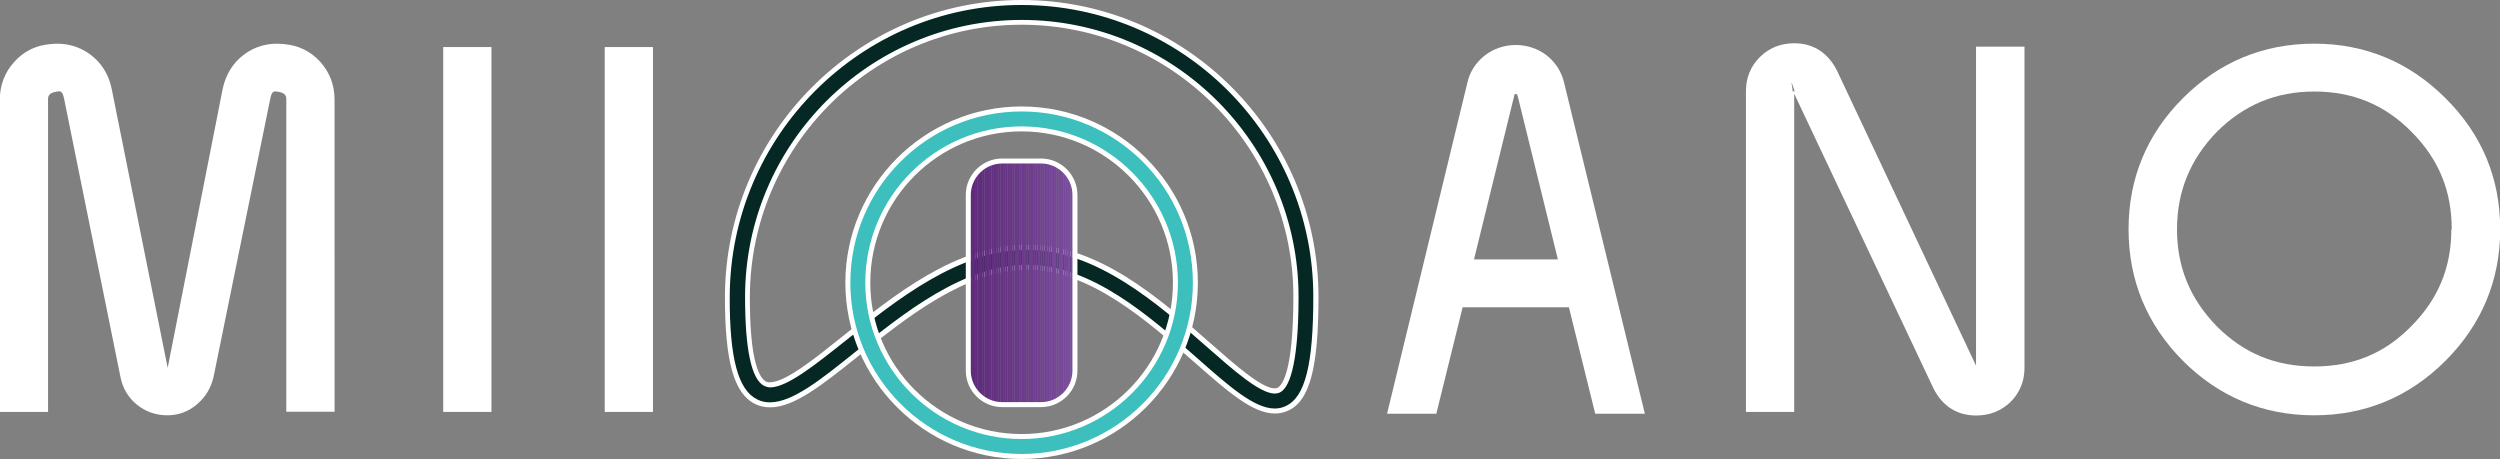
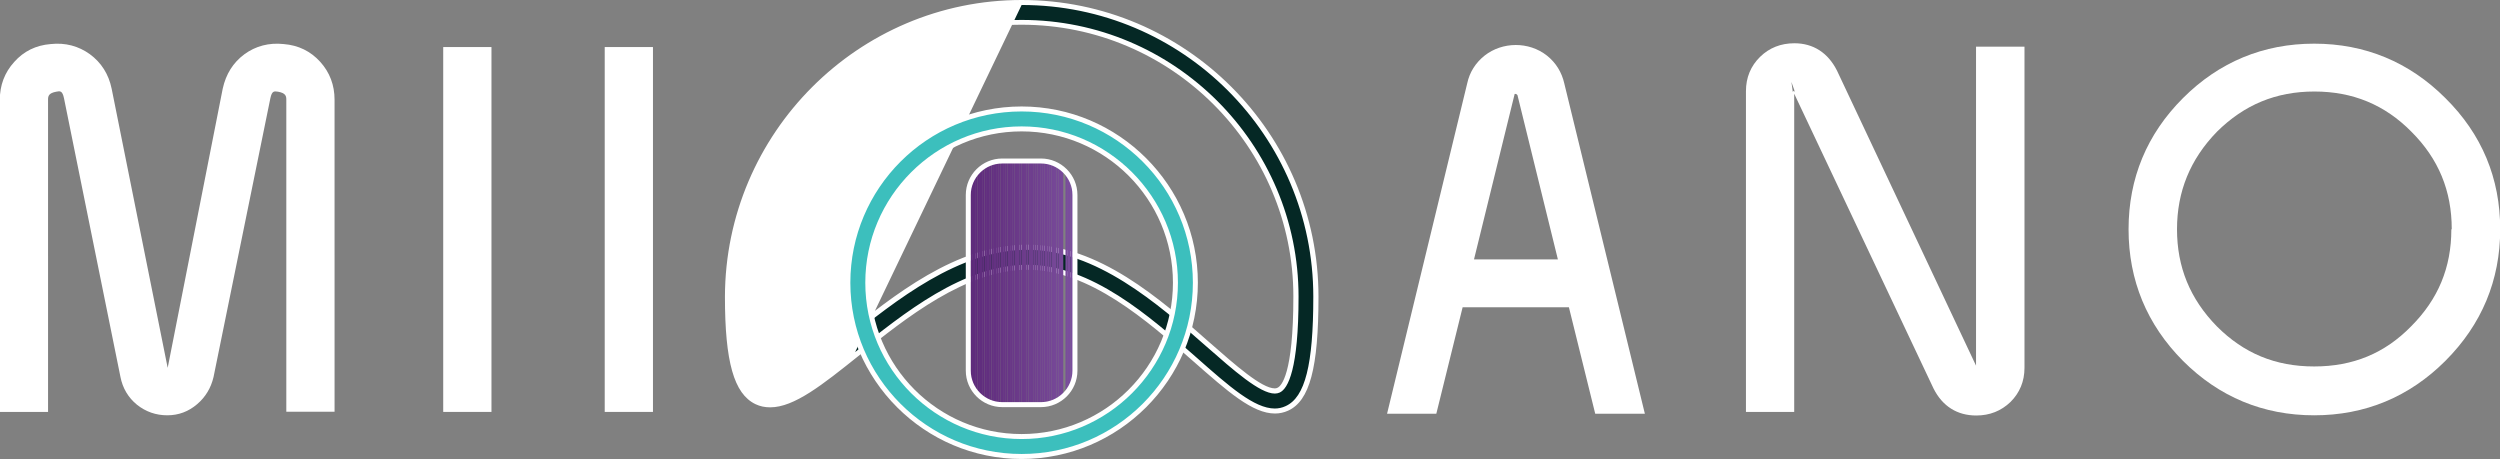
<svg xmlns="http://www.w3.org/2000/svg" id="Layer_2" data-name="Layer 2" viewBox="0 0 125.39 23.02">
  <rect x="0" y="0" width="125.39" height="23.02" fill="#808080" stroke="none" />
  <defs>
    <style>
      .cls-1 {
        fill: #602c7d;
      }

      .cls-1, .cls-2, .cls-3, .cls-4, .cls-5, .cls-6, .cls-7, .cls-8, .cls-9, .cls-10, .cls-11, .cls-12, .cls-13, .cls-14, .cls-15, .cls-16, .cls-17, .cls-18, .cls-19, .cls-20, .cls-21, .cls-22, .cls-23, .cls-24, .cls-25, .cls-26, .cls-27, .cls-28, .cls-29, .cls-30, .cls-31, .cls-32, .cls-33, .cls-34, .cls-35, .cls-36, .cls-37, .cls-38, .cls-39, .cls-40, .cls-41, .cls-42, .cls-43, .cls-44, .cls-45, .cls-46, .cls-47, .cls-48, .cls-49 {
        stroke-width: 0px;
      }

      .cls-2 {
        fill: #7a4c9d;
      }

      .cls-3 {
        fill: #784a9a;
      }

      .cls-4 {
        fill: #774999;
      }

      .cls-5 {
        fill: #6d3c8b;
      }

      .cls-6 {
        fill: #5e2b7c;
      }

      .cls-7 {
        fill: #633080;
      }

      .cls-8 {
        fill: #6a3988;
      }

      .cls-9 {
        fill: #5d297b;
      }

      .cls-10 {
        fill: #7a4d9e;
      }

      .cls-11 {
        fill: #5f2b7c;
      }

      .cls-12 {
        fill: #052825;
      }

      .cls-13 {
        fill: #744695;
      }

      .cls-14 {
        fill: #673585;
      }

      .cls-15 {
        fill: #3cbfbd;
      }

      .cls-16 {
        fill: #622e7f;
      }

      .cls-17 {
        fill: #6b3a89;
      }

      .cls-18 {
        fill: none;
      }

      .cls-19 {
        fill: #643181;
      }

      .cls-20 {
        fill: #6f3f8e;
      }

      .cls-21 {
        fill: #693888;
      }

      .cls-22 {
        fill: #7b4e9f;
      }

      .cls-23 {
        fill: #724392;
      }

      .cls-24 {
        fill: #794b9b;
      }

      .cls-25 {
        fill: #774898;
      }

      .cls-26 {
        fill: #fff;
      }

      .cls-27 {
        fill: #6c3b8b;
      }

      .cls-28 {
        fill: #602d7e;
      }

      .cls-29 {
        fill: #5e2a7b;
      }

      .cls-30 {
        fill: #663383;
      }

      .cls-31 {
        fill: #6d3d8c;
      }

      .cls-32 {
        fill: #6e3e8e;
      }

      .cls-33 {
        fill: #764897;
      }

      .cls-34 {
        fill: #653282;
      }

      .cls-35 {
        fill: #6b3a8a;
      }

      .cls-50 {
        clip-path: url(#clippath);
      }

      .cls-36 {
        fill: #70408f;
      }

      .cls-37 {
        fill: #683686;
      }

      .cls-38 {
        fill: #724292;
      }

      .cls-39 {
        fill: #643182;
      }

      .cls-40 {
        fill: #714291;
      }

      .cls-41 {
        fill: #704190;
      }

      .cls-42 {
        fill: #6e3e8d;
      }

      .cls-43 {
        fill: #754796;
      }

      .cls-44 {
        fill: #734493;
      }

      .cls-45 {
        fill: #744594;
      }

      .cls-46 {
        fill: #663484;
      }

      .cls-47 {
        fill: #693787;
      }

      .cls-48 {
        fill: #612d7e;
      }

      .cls-49 {
        fill: #622f80;
      }
    </style>
    <clipPath id="clippath">
      <path class="cls-18" d="M50.27,8.07h1.94c.94,0,1.7.76,1.7,1.7v8.81c0,.94-.76,1.7-1.7,1.7h-1.94c-.94,0-1.7-.76-1.7-1.7v-8.81c0-.94.76-1.7,1.7-1.7Z" />
    </clipPath>
  </defs>
  <g id="Layer_1-2" data-name="Layer 1">
    <g>
      <g>
        <path class="cls-12" d="M63.94,20.62c-1.08,0-2.37-1.14-4.01-2.59-2.34-2.06-5.25-4.63-8.4-4.63s-6.14,2.42-8.56,4.36c-1.78,1.42-3.18,2.55-4.35,2.55-.24,0-.47-.05-.68-.15-1.02-.49-1.47-2.12-1.46-5.27.02-8.14,6.64-14.76,14.76-14.76s14.76,6.62,14.76,14.76c0,3.47-.44,5.14-1.46,5.61-.19.08-.39.13-.6.13ZM51.53,12.41c3.53,0,6.59,2.7,9.05,4.87,1.31,1.15,2.65,2.34,3.35,2.34.07,0,.13-.01.19-.04.33-.15.87-.95.87-4.7,0-7.59-6.17-13.76-13.76-13.76s-13.74,6.17-13.76,13.76c0,3.25.48,4.17.89,4.37.07.04.16.05.26.05.81,0,2.28-1.18,3.71-2.33,2.54-2.04,5.71-4.58,9.19-4.58Z" />
-         <path class="cls-26" d="M51.24.25c8.07,0,14.63,6.56,14.63,14.63,0,3.41-.41,5.05-1.39,5.49-.17.08-.36.12-.54.12-1.03,0-2.29-1.11-3.93-2.56-2.35-2.07-5.28-4.65-8.48-4.65s-6.2,2.43-8.64,4.38c-1.72,1.38-3.14,2.52-4.27,2.52-.22,0-.43-.04-.63-.14-.97-.47-1.4-2.06-1.39-5.16.02-8.07,6.58-14.63,14.63-14.63M38.63,19.43c.85,0,2.28-1.15,3.79-2.35,2.53-2.03,5.68-4.55,9.11-4.55s6.52,2.68,8.97,4.84c1.38,1.21,2.69,2.37,3.44,2.37.09,0,.17-.02.24-.05.43-.19.95-1.19.95-4.81,0-7.66-6.23-13.88-13.88-13.88s-13.87,6.23-13.88,13.88c0,2.66.32,4.17.97,4.48.09.04.2.07.31.07M51.24,0c-8.19,0-14.86,6.68-14.88,14.88,0,3.26.45,4.87,1.53,5.39.23.11.47.16.74.16,1.21,0,2.63-1.14,4.42-2.57,2.41-1.93,5.4-4.33,8.49-4.33s5.99,2.55,8.31,4.59c1.73,1.52,2.97,2.62,4.1,2.62.23,0,.45-.05.65-.14,1.09-.49,1.53-2.15,1.53-5.72,0-8.21-6.68-14.88-14.88-14.88h0ZM38.63,19.18c-.08,0-.15-.01-.2-.04-.31-.15-.83-.9-.82-4.26.02-7.52,6.13-13.64,13.63-13.64s13.63,6.12,13.63,13.63c0,3.92-.61,4.5-.8,4.58-.04.02-.08.03-.13.03-.66,0-1.98-1.17-3.27-2.3-2.48-2.19-5.57-4.91-9.14-4.91s-6.71,2.55-9.27,4.6c-1.41,1.13-2.87,2.3-3.63,2.3h0Z" />
+         <path class="cls-26" d="M51.24.25c8.07,0,14.63,6.56,14.63,14.63,0,3.41-.41,5.05-1.39,5.49-.17.08-.36.12-.54.12-1.03,0-2.29-1.11-3.93-2.56-2.35-2.07-5.28-4.65-8.48-4.65s-6.2,2.43-8.64,4.38M38.63,19.43c.85,0,2.28-1.15,3.79-2.35,2.53-2.03,5.68-4.55,9.11-4.55s6.52,2.68,8.97,4.84c1.38,1.21,2.69,2.37,3.44,2.37.09,0,.17-.02.24-.05.43-.19.95-1.19.95-4.81,0-7.66-6.23-13.88-13.88-13.88s-13.87,6.23-13.88,13.88c0,2.66.32,4.17.97,4.48.09.04.2.07.31.07M51.24,0c-8.19,0-14.86,6.68-14.88,14.88,0,3.26.45,4.87,1.53,5.39.23.11.47.16.74.16,1.21,0,2.63-1.14,4.42-2.57,2.41-1.93,5.4-4.33,8.49-4.33s5.99,2.55,8.31,4.59c1.73,1.52,2.97,2.62,4.1,2.62.23,0,.45-.05.65-.14,1.09-.49,1.53-2.15,1.53-5.72,0-8.21-6.68-14.88-14.88-14.88h0ZM38.63,19.18c-.08,0-.15-.01-.2-.04-.31-.15-.83-.9-.82-4.26.02-7.52,6.13-13.64,13.63-13.64s13.63,6.12,13.63,13.63c0,3.92-.61,4.5-.8,4.58-.04.02-.08.03-.13.03-.66,0-1.98-1.17-3.27-2.3-2.48-2.19-5.57-4.91-9.14-4.91s-6.71,2.55-9.27,4.6c-1.41,1.13-2.87,2.3-3.63,2.3h0Z" />
      </g>
      <g>
        <path class="cls-15" d="M51.24,22.89c-4.81,0-8.71-3.91-8.71-8.71s3.91-8.71,8.71-8.71,8.71,3.91,8.71,8.71-3.91,8.71-8.71,8.71ZM51.24,6.46c-4.25,0-7.71,3.46-7.71,7.71s3.46,7.72,7.71,7.72,7.72-3.46,7.72-7.72-3.46-7.71-7.72-7.71Z" />
        <path class="cls-26" d="M51.24,5.59c4.74,0,8.59,3.85,8.59,8.59s-3.85,8.59-8.59,8.59-8.59-3.85-8.59-8.59,3.85-8.59,8.59-8.59M51.24,22.02c4.32,0,7.84-3.52,7.84-7.84s-3.52-7.84-7.84-7.84-7.84,3.52-7.84,7.84,3.52,7.84,7.84,7.84M51.24,5.34c-4.87,0-8.84,3.97-8.84,8.84s3.97,8.84,8.84,8.84,8.84-3.97,8.84-8.84-3.97-8.84-8.84-8.84h0ZM51.24,21.77c-4.19,0-7.59-3.4-7.59-7.59s3.4-7.59,7.59-7.59,7.59,3.4,7.59,7.59-3.4,7.59-7.59,7.59h0Z" />
      </g>
      <g>
        <g class="cls-50">
          <rect class="cls-9" x="48.56" y="8.07" width=".12" height="12.21" />
          <rect class="cls-29" x="48.68" y="8.07" width=".12" height="12.21" />
          <rect class="cls-6" x="48.8" y="8.07" width=".12" height="12.21" />
          <rect class="cls-11" x="48.91" y="8.07" width=".12" height="12.21" />
          <rect class="cls-1" x="49.03" y="8.07" width=".12" height="12.21" />
          <rect class="cls-28" x="49.14" y="8.07" width=".12" height="12.21" />
          <rect class="cls-48" x="49.26" y="8.07" width=".12" height="12.21" />
          <rect class="cls-16" x="49.38" y="8.07" width=".12" height="12.21" />
          <rect class="cls-49" x="49.49" y="8.07" width=".12" height="12.21" />
          <rect class="cls-7" x="49.61" y="8.07" width=".12" height="12.21" />
          <rect class="cls-19" x="49.73" y="8.07" width=".12" height="12.21" />
          <rect class="cls-39" x="49.84" y="8.07" width=".12" height="12.21" />
          <rect class="cls-34" x="49.96" y="8.07" width=".12" height="12.21" />
          <rect class="cls-30" x="50.07" y="8.07" width=".12" height="12.21" />
          <rect class="cls-46" x="50.19" y="8.07" width=".12" height="12.21" />
          <rect class="cls-14" x="50.31" y="8.07" width=".12" height="12.21" />
          <rect class="cls-14" x="50.42" y="8.07" width=".12" height="12.21" />
          <rect class="cls-37" x="50.54" y="8.07" width=".12" height="12.21" />
          <rect class="cls-47" x="50.66" y="8.07" width=".12" height="12.21" />
          <rect class="cls-21" x="50.77" y="8.07" width=".12" height="12.21" />
          <rect class="cls-8" x="50.89" y="8.07" width=".12" height="12.21" />
          <rect class="cls-17" x="51" y="8.07" width=".12" height="12.21" />
          <rect class="cls-35" x="51.12" y="8.07" width=".12" height="12.21" />
          <rect class="cls-27" x="51.24" y="8.07" width=".12" height="12.21" />
          <rect class="cls-5" x="51.35" y="8.07" width=".12" height="12.21" />
          <rect class="cls-31" x="51.47" y="8.07" width=".12" height="12.21" />
          <rect class="cls-42" x="51.59" y="8.07" width=".12" height="12.21" />
          <rect class="cls-32" x="51.7" y="8.07" width=".12" height="12.21" />
          <rect class="cls-20" x="51.82" y="8.07" width=".12" height="12.21" />
          <rect class="cls-36" x="51.93" y="8.07" width=".12" height="12.21" />
          <rect class="cls-41" x="52.05" y="8.07" width=".12" height="12.21" />
          <rect class="cls-40" x="52.17" y="8.07" width=".12" height="12.21" />
          <rect class="cls-38" x="52.28" y="8.07" width=".12" height="12.21" />
          <rect class="cls-23" x="52.4" y="8.07" width=".12" height="12.21" />
          <rect class="cls-44" x="52.52" y="8.07" width=".12" height="12.21" />
          <rect class="cls-45" x="52.63" y="8.07" width=".12" height="12.21" />
          <rect class="cls-13" x="52.75" y="8.07" width=".12" height="12.21" />
          <rect class="cls-43" x="52.86" y="8.07" width=".12" height="12.21" />
          <rect class="cls-33" x="52.98" y="8.07" width=".12" height="12.21" />
          <rect class="cls-25" x="53.1" y="8.07" width=".12" height="12.21" />
          <rect class="cls-4" x="53.21" y="8.07" width=".12" height="12.21" />
-           <rect class="cls-3" x="53.33" y="8.07" width=".12" height="12.21" />
          <rect class="cls-24" x="53.44" y="8.07" width=".12" height="12.21" />
          <rect class="cls-2" x="53.56" y="8.07" width=".12" height="12.21" />
          <rect class="cls-10" x="53.68" y="8.07" width=".12" height="12.21" />
          <rect class="cls-22" x="53.79" y="8.07" width=".12" height="12.21" />
        </g>
        <path class="cls-26" d="M52.21,8.2c.87,0,1.58.71,1.58,1.58v8.81c0,.87-.71,1.58-1.58,1.58h-1.94c-.87,0-1.58-.71-1.58-1.58v-8.81c0-.87.71-1.58,1.58-1.58h1.94M52.21,7.95h-1.94c-1.01,0-1.83.82-1.83,1.83v8.81c0,1.01.82,1.83,1.83,1.83h1.94c1.01,0,1.83-.82,1.83-1.83v-8.81c0-1.01-.82-1.83-1.83-1.83h0Z" />
      </g>
    </g>
    <path class="cls-26" d="M16.06,3.1c-.48-.53-1.09-.83-1.83-.89-.74-.08-1.41.1-1.97.51-.57.42-.93,1-1.09,1.73l-2.76,14-2.81-14c-.15-.73-.52-1.31-1.09-1.73-.57-.41-1.23-.59-1.97-.51-.74.06-1.35.36-1.83.9-.48.53-.72,1.17-.72,1.9v15.65h2.42V5c0-.18.03-.33.41-.4.19-.04.31-.06.39.33l2.83,13.97c.11.57.39,1.04.83,1.4.44.35.95.53,1.52.53s1.07-.19,1.5-.56c.42-.36.69-.81.82-1.36l2.85-13.98c.08-.38.19-.36.39-.33.38.07.41.22.41.4v15.65h2.42V5c0-.73-.24-1.37-.72-1.9Z" />
    <rect class="cls-26" x="22.23" y="2.36" width="2.42" height="18.3" />
    <rect class="cls-26" x="30.33" y="2.36" width="2.42" height="18.3" />
    <path class="cls-26" d="M78.46,4.19c-.13-.57-.42-1.04-.87-1.4-.91-.72-2.24-.7-3.13,0-.45.36-.75.83-.87,1.39l-4.02,16.57h2.47l1.32-5.34h5.33l1.32,5.34h2.49l-4.04-16.56ZM78.13,13.01h-4.2l2.04-8.3s.02,0,.07,0l.07.06,2.03,8.25Z" />
    <path class="cls-26" d="M99.11,2.34v16s-6.97-14.79-6.97-14.79c-.45-.9-1.19-1.38-2.14-1.38-.68,0-1.26.23-1.72.68-.47.46-.71,1.04-.71,1.72v16.09h2.42V4.7s6.99,14.79,6.99,14.79c.45.89,1.19,1.35,2.14,1.35.68,0,1.25-.23,1.72-.68.46-.46.7-1.03.7-1.71V2.34h-2.42ZM99.15,18.42s0,0,0,0h0,0ZM89.99,4.59v-.06s-.01.03-.03.05c-.02,0-.04-.02-.03,0v.02s0,.01-.01.01l-.07-.5h0l.17.48s-.02,0-.03,0Z" />
    <path class="cls-26" d="M122.65,4.92c-1.81-1.81-4.03-2.73-6.58-2.73s-4.77.92-6.58,2.73c-1.81,1.81-2.73,4.02-2.73,6.58s.92,4.78,2.73,6.6c1.81,1.81,4.03,2.73,6.58,2.73s4.77-.92,6.58-2.73c1.82-1.82,2.75-4.04,2.75-6.6s-.92-4.77-2.75-6.58ZM122.95,11.5c0,1.92-.66,3.51-2.02,4.87-1.32,1.35-2.91,2.01-4.86,2.01s-3.53-.66-4.88-2.01c-1.35-1.38-2-2.98-2-4.87s.66-3.51,2-4.89c1.37-1.36,2.97-2.02,4.89-2.02s3.53.66,4.87,2.02c1.36,1.36,2.02,2.96,2.02,4.89Z" />
  </g>
</svg>